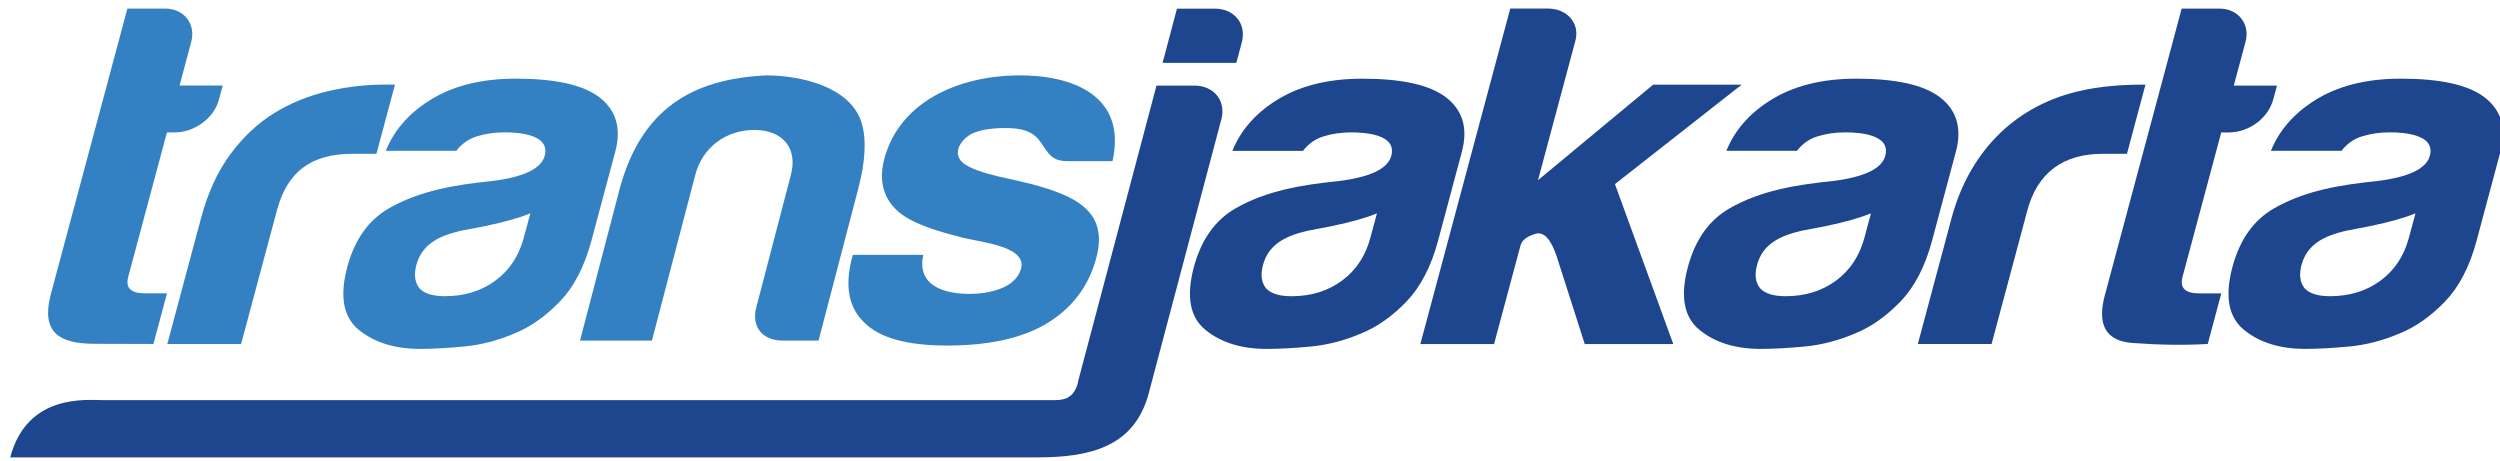
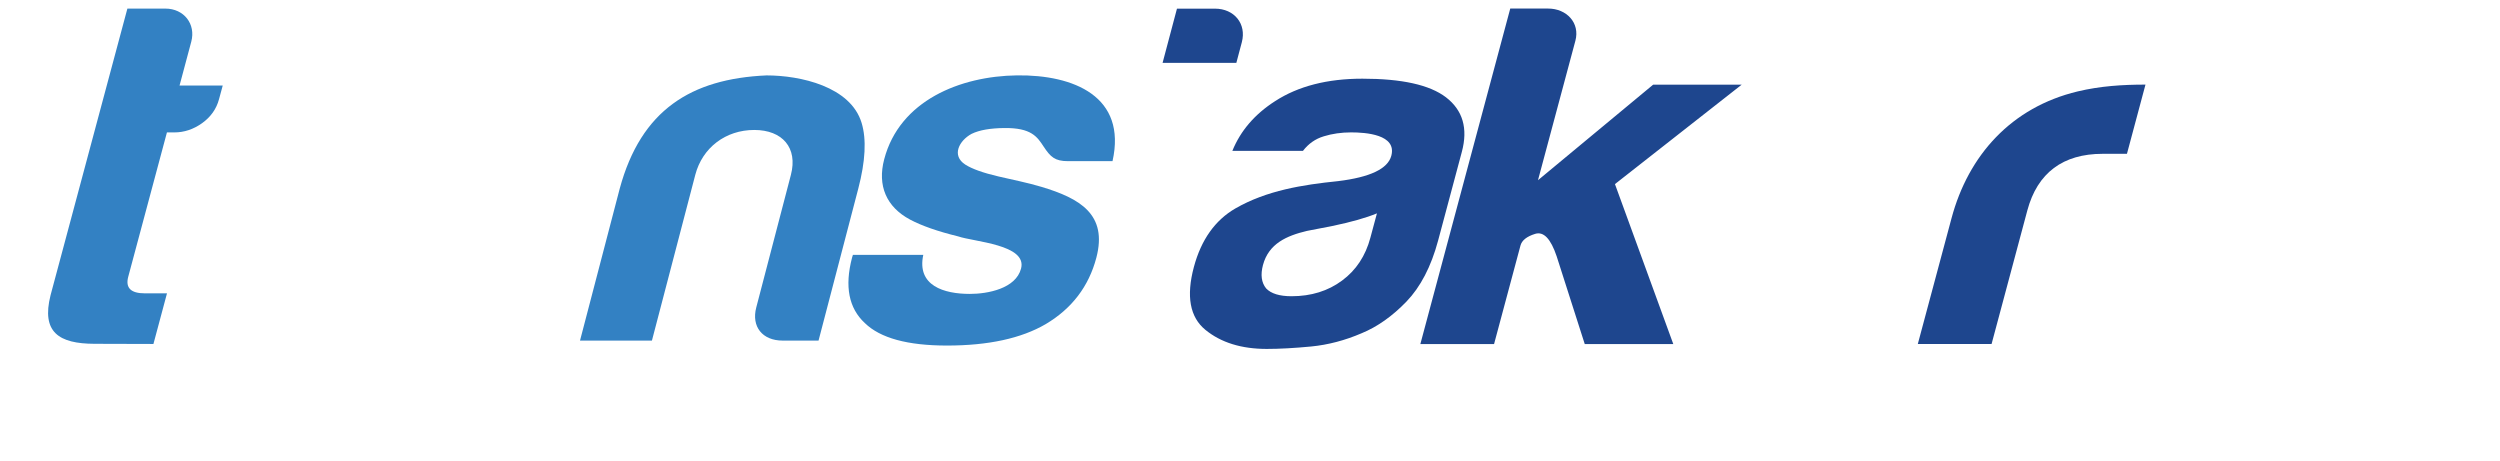
<svg xmlns="http://www.w3.org/2000/svg" width="529" height="97.49" enable-background="new 0 0 114 24" version="1.0" viewBox="0 0 761.7 140.4" xml:space="preserve">
  <title>TransJakarta textlogo</title>
  <g transform="matrix(8.835 0 0 8.835 -241.9 -35.83)">
    <g transform="matrix(.997 0 0 .974 .431 .404)">
      <path d="m67.74 4.055h1.313c0.669 0 1.099 0.537 0.931 1.188l-0.19 0.733h-2.552z" style="clip-rule:evenodd;fill-rule:evenodd;fill:#1e468e" />
      <path d="m93.37 15.93 1.167-4.456c0.582-2.224 2.064-3.924 4.365-4.488 0.777-0.19 1.551-0.241 2.344-0.241l-0.641 2.451h-0.842c-1.372 0-2.255 0.674-2.604 2.004l-1.237 4.73z" style="clip-rule:evenodd;fill-rule:evenodd;fill:#1e468e" />
-       <path d="m90.21 11.75c0.644-0.138 1.158-0.285 1.539-0.447l-0.226 0.863c-0.169 0.645-0.495 1.15-0.979 1.517-0.486 0.369-1.068 0.555-1.751 0.555-0.413 0-0.704-0.092-0.876-0.277-0.164-0.207-0.201-0.482-0.109-0.828 0.197-0.758 0.816-1.036 1.52-1.208-1e-3 -1e-3 0.291-0.059 0.882-0.175m-0.301-3.175c0.291-0.092 0.609-0.139 0.949-0.139 0.498 0 1.585 0.074 1.387 0.828-0.121 0.462-0.734 0.76-1.84 0.898-1.231 0.129-2.467 0.329-3.552 0.967-0.704 0.416-1.183 1.105-1.437 2.072-0.271 1.037-0.139 1.779 0.4 2.229s1.246 0.674 2.119 0.674c0.439 0 0.952-0.029 1.539-0.086 0.584-0.059 1.167-0.215 1.744-0.469 0.545-0.229 1.063-0.604 1.551-1.121 0.486-0.516 0.854-1.238 1.094-2.158l0.823-3.145c0.218-0.828 0.034-1.474-0.552-1.934-0.563-0.439-1.527-0.657-2.889-0.657-1.215 0-2.221 0.266-3.016 0.793-0.707 0.462-1.199 1.05-1.482 1.762h2.443c0.19-0.253 0.426-0.425 0.719-0.514z" style="clip-rule:evenodd;fill-rule:evenodd;fill:#1e468e" />
-       <path d="m64.31 17.29c0.907-3.502 1.814-7.006 2.721-10.51h1.314c0.666 0 1.1 0.535 0.932 1.187-0.838 3.235-1.678 6.472-2.514 9.708-0.5 1.934-2.086 2.271-3.868 2.271h-35.52c0.592-2.279 2.662-2.027 3.231-2.027h32.92c0.412 0 0.668-0.152 0.791-0.629" style="clip-rule:evenodd;fill-rule:evenodd;fill:#1e468e" />
      <path d="m32.33 15.93-2.039-6e-3c-1.229-4e-3 -1.844-0.406-1.52-1.721l2.658-10.15h1.313c0.647 0 1.06 0.55 0.897 1.172l-0.406 1.554h1.494l-0.128 0.483c-0.09 0.345-0.285 0.627-0.586 0.849-0.3 0.218-0.621 0.327-0.96 0.327h-0.256l-1.339 5.113c-0.102 0.393 0.091 0.586 0.575 0.586h0.766z" style="clip-rule:evenodd;fill-rule:evenodd;fill:#3381c3" />
      <path d="m80.23 10.13 3.984-3.383h3.063l-4.385 3.521 2.018 5.664h-3.063l-0.972-3.109c-0.205-0.622-0.45-0.884-0.742-0.793-0.291 0.092-0.461 0.23-0.509 0.413l-0.914 3.489h-2.55l3.11-11.88h1.313c0.631 0 1.107 0.503 0.94 1.141-0.431 1.644-0.862 3.29-1.293 4.935m-7.111 1.623c0.643-0.138 1.158-0.285 1.539-0.447l-0.227 0.863c-0.168 0.645-0.494 1.15-0.979 1.517-0.485 0.369-1.069 0.555-1.75 0.555-0.414 0-0.705-0.092-0.878-0.277-0.163-0.207-0.198-0.482-0.109-0.828 0.199-0.758 0.817-1.036 1.521-1.208 0-1e-3 0.293-0.059 0.883-0.175zm-0.301-3.175c0.291-0.092 0.609-0.139 0.947-0.139 0.502 0 1.587 0.074 1.39 0.828-0.12 0.462-0.735 0.76-1.841 0.898-1.231 0.129-2.467 0.329-3.553 0.967-0.701 0.416-1.182 1.105-1.436 2.072-0.271 1.037-0.139 1.779 0.4 2.229s1.246 0.674 2.121 0.674c0.438 0 0.949-0.029 1.537-0.086 0.586-0.059 1.168-0.215 1.744-0.469 0.545-0.229 1.064-0.604 1.551-1.121 0.486-0.516 0.854-1.238 1.095-2.158l0.822-3.145c0.217-0.828 0.035-1.474-0.552-1.934-0.563-0.439-1.526-0.657-2.89-0.657-1.214 0-2.22 0.266-3.015 0.793-0.706 0.462-1.199 1.05-1.482 1.762h2.443c0.19-0.253 0.428-0.425 0.719-0.514z" style="clip-rule:evenodd;fill-rule:evenodd;fill:#1e468e" />
-       <path d="m103.4 15.93c-0.815 0.047-1.681 0.035-2.599-0.035-0.92-0.068-1.238-0.635-0.961-1.691l2.658-10.15h1.313c0.646 0 1.061 0.55 0.897 1.172l-0.407 1.554h1.494l-0.127 0.483c-0.178 0.681-0.846 1.176-1.546 1.176h-0.255l-1.339 5.113c-0.103 0.393 0.089 0.586 0.575 0.586h0.766zm5.647-4.18c0.643-0.138 1.158-0.285 1.54-0.447l-0.227 0.863c-0.169 0.645-0.493 1.15-0.979 1.517-0.485 0.369-1.069 0.555-1.75 0.555-0.414 0-0.705-0.092-0.877-0.277-0.164-0.207-0.2-0.482-0.11-0.828 0.199-0.758 0.817-1.036 1.521-1.208 1e-3 -1e-3 0.293-0.059 0.882-0.175zm-0.3-3.175c0.291-0.092 0.608-0.139 0.948-0.139 0.501 0 1.586 0.074 1.39 0.828-0.122 0.462-0.734 0.76-1.842 0.898-1.23 0.129-2.467 0.329-3.553 0.967-0.702 0.416-1.182 1.105-1.435 2.072-0.271 1.037-0.14 1.779 0.399 2.229s1.246 0.674 2.121 0.674c0.438 0 0.949-0.029 1.537-0.086 0.586-0.059 1.168-0.215 1.744-0.469 0.546-0.229 1.063-0.604 1.552-1.121 0.486-0.516 0.853-1.238 1.094-2.158l0.823-3.145c0.217-0.828 0.035-1.474-0.553-1.934-0.563-0.439-1.527-0.657-2.891-0.657-1.213 0-2.219 0.266-3.014 0.793-0.706 0.462-1.199 1.05-1.482 1.762h2.443c0.189-0.253 0.428-0.425 0.719-0.514z" style="clip-rule:evenodd;fill-rule:evenodd;fill:#1e468e" />
-       <path d="m32.81 15.93 1.167-4.456c0.234-0.896 0.571-1.65 1.012-2.261 0.439-0.609 0.95-1.1 1.532-1.467 0.551-0.345 1.158-0.599 1.821-0.761 0.661-0.161 1.321-0.24 1.977-0.24h0.184 0.184l-0.642 2.451h-0.841c-0.706 0-1.272 0.162-1.694 0.484-0.424 0.32-0.728 0.827-0.908 1.52l-1.239 4.73zm11.02-4.18c0.644-0.138 1.158-0.285 1.54-0.447l-0.227 0.863c-0.169 0.645-0.494 1.15-0.979 1.517-0.486 0.369-1.07 0.555-1.752 0.555-0.413 0-0.704-0.092-0.876-0.277-0.163-0.207-0.2-0.482-0.11-0.828 0.198-0.758 0.818-1.036 1.521-1.208 1e-3 -1e-3 0.292-0.059 0.883-0.175zm-0.301-3.175c0.291-0.092 0.608-0.139 0.948-0.139 0.5 0 1.586 0.074 1.389 0.828-0.121 0.462-0.734 0.76-1.841 0.898-1.231 0.129-2.466 0.329-3.552 0.967-0.703 0.416-1.183 1.105-1.436 2.072-0.271 1.037-0.14 1.779 0.398 2.229 0.539 0.449 1.247 0.674 2.121 0.674 0.439 0 0.951-0.029 1.537-0.086 0.586-0.059 1.168-0.215 1.745-0.469 0.546-0.229 1.063-0.604 1.552-1.121 0.486-0.516 0.853-1.238 1.093-2.158l0.823-3.145c0.218-0.828 0.034-1.474-0.551-1.934-0.564-0.439-1.527-0.657-2.891-0.657-1.215 0-2.22 0.266-3.015 0.793-0.706 0.462-1.199 1.05-1.481 1.762h2.441c0.19-0.253 0.428-0.425 0.72-0.514z" style="clip-rule:evenodd;fill-rule:evenodd;fill:#3381c3" />
      <path d="m55.34 15.81h-1.243c-0.7 0-1.085-0.494-0.912-1.172l1.199-4.698c0.245-0.957-0.294-1.589-1.267-1.589-0.994 0-1.797 0.63-2.041 1.589l-1.5 5.87h-2.488l1.375-5.386c0.739-2.779 2.465-3.886 5.078-4.005 1.166 0 2.909 0.391 3.29 1.684 0.171 0.578 0.132 1.352-0.115 2.321z" style="clip-rule:evenodd;fill-rule:evenodd;fill:#3381c3" />
      <path d="m65.51 9.457c0.503-2.294-1.342-3.064-3.303-3.039-1.969 0.026-4.063 0.892-4.596 2.972-0.24 0.934 0.073 1.687 0.897 2.136 0.4 0.218 0.953 0.416 1.658 0.593 0.551 0.195 2.398 0.289 2.18 1.14-0.182 0.711-1.153 0.898-1.771 0.898-0.896 0-1.842-0.289-1.612-1.382h-2.435l-0.03 0.102c-0.26 1.015-0.113 1.787 0.445 2.314 0.53 0.529 1.476 0.795 2.839 0.795 1.431 0 2.572-0.254 3.418-0.76 0.905-0.551 1.488-1.334 1.75-2.349 0.395-1.533-0.563-2.103-1.906-2.513-0.482-0.148-0.989-0.249-1.482-0.367-0.529-0.126-0.911-0.266-1.145-0.419-0.49-0.323-0.209-0.853 0.217-1.089 0.277-0.138 0.654-0.2 1.129-0.206 0.939-0.012 1.143 0.311 1.367 0.662 0.233 0.359 0.384 0.511 0.838 0.511h1.542z" style="clip-rule:evenodd;fill-rule:evenodd;fill:#3381c3" />
    </g>
  </g>
</svg>